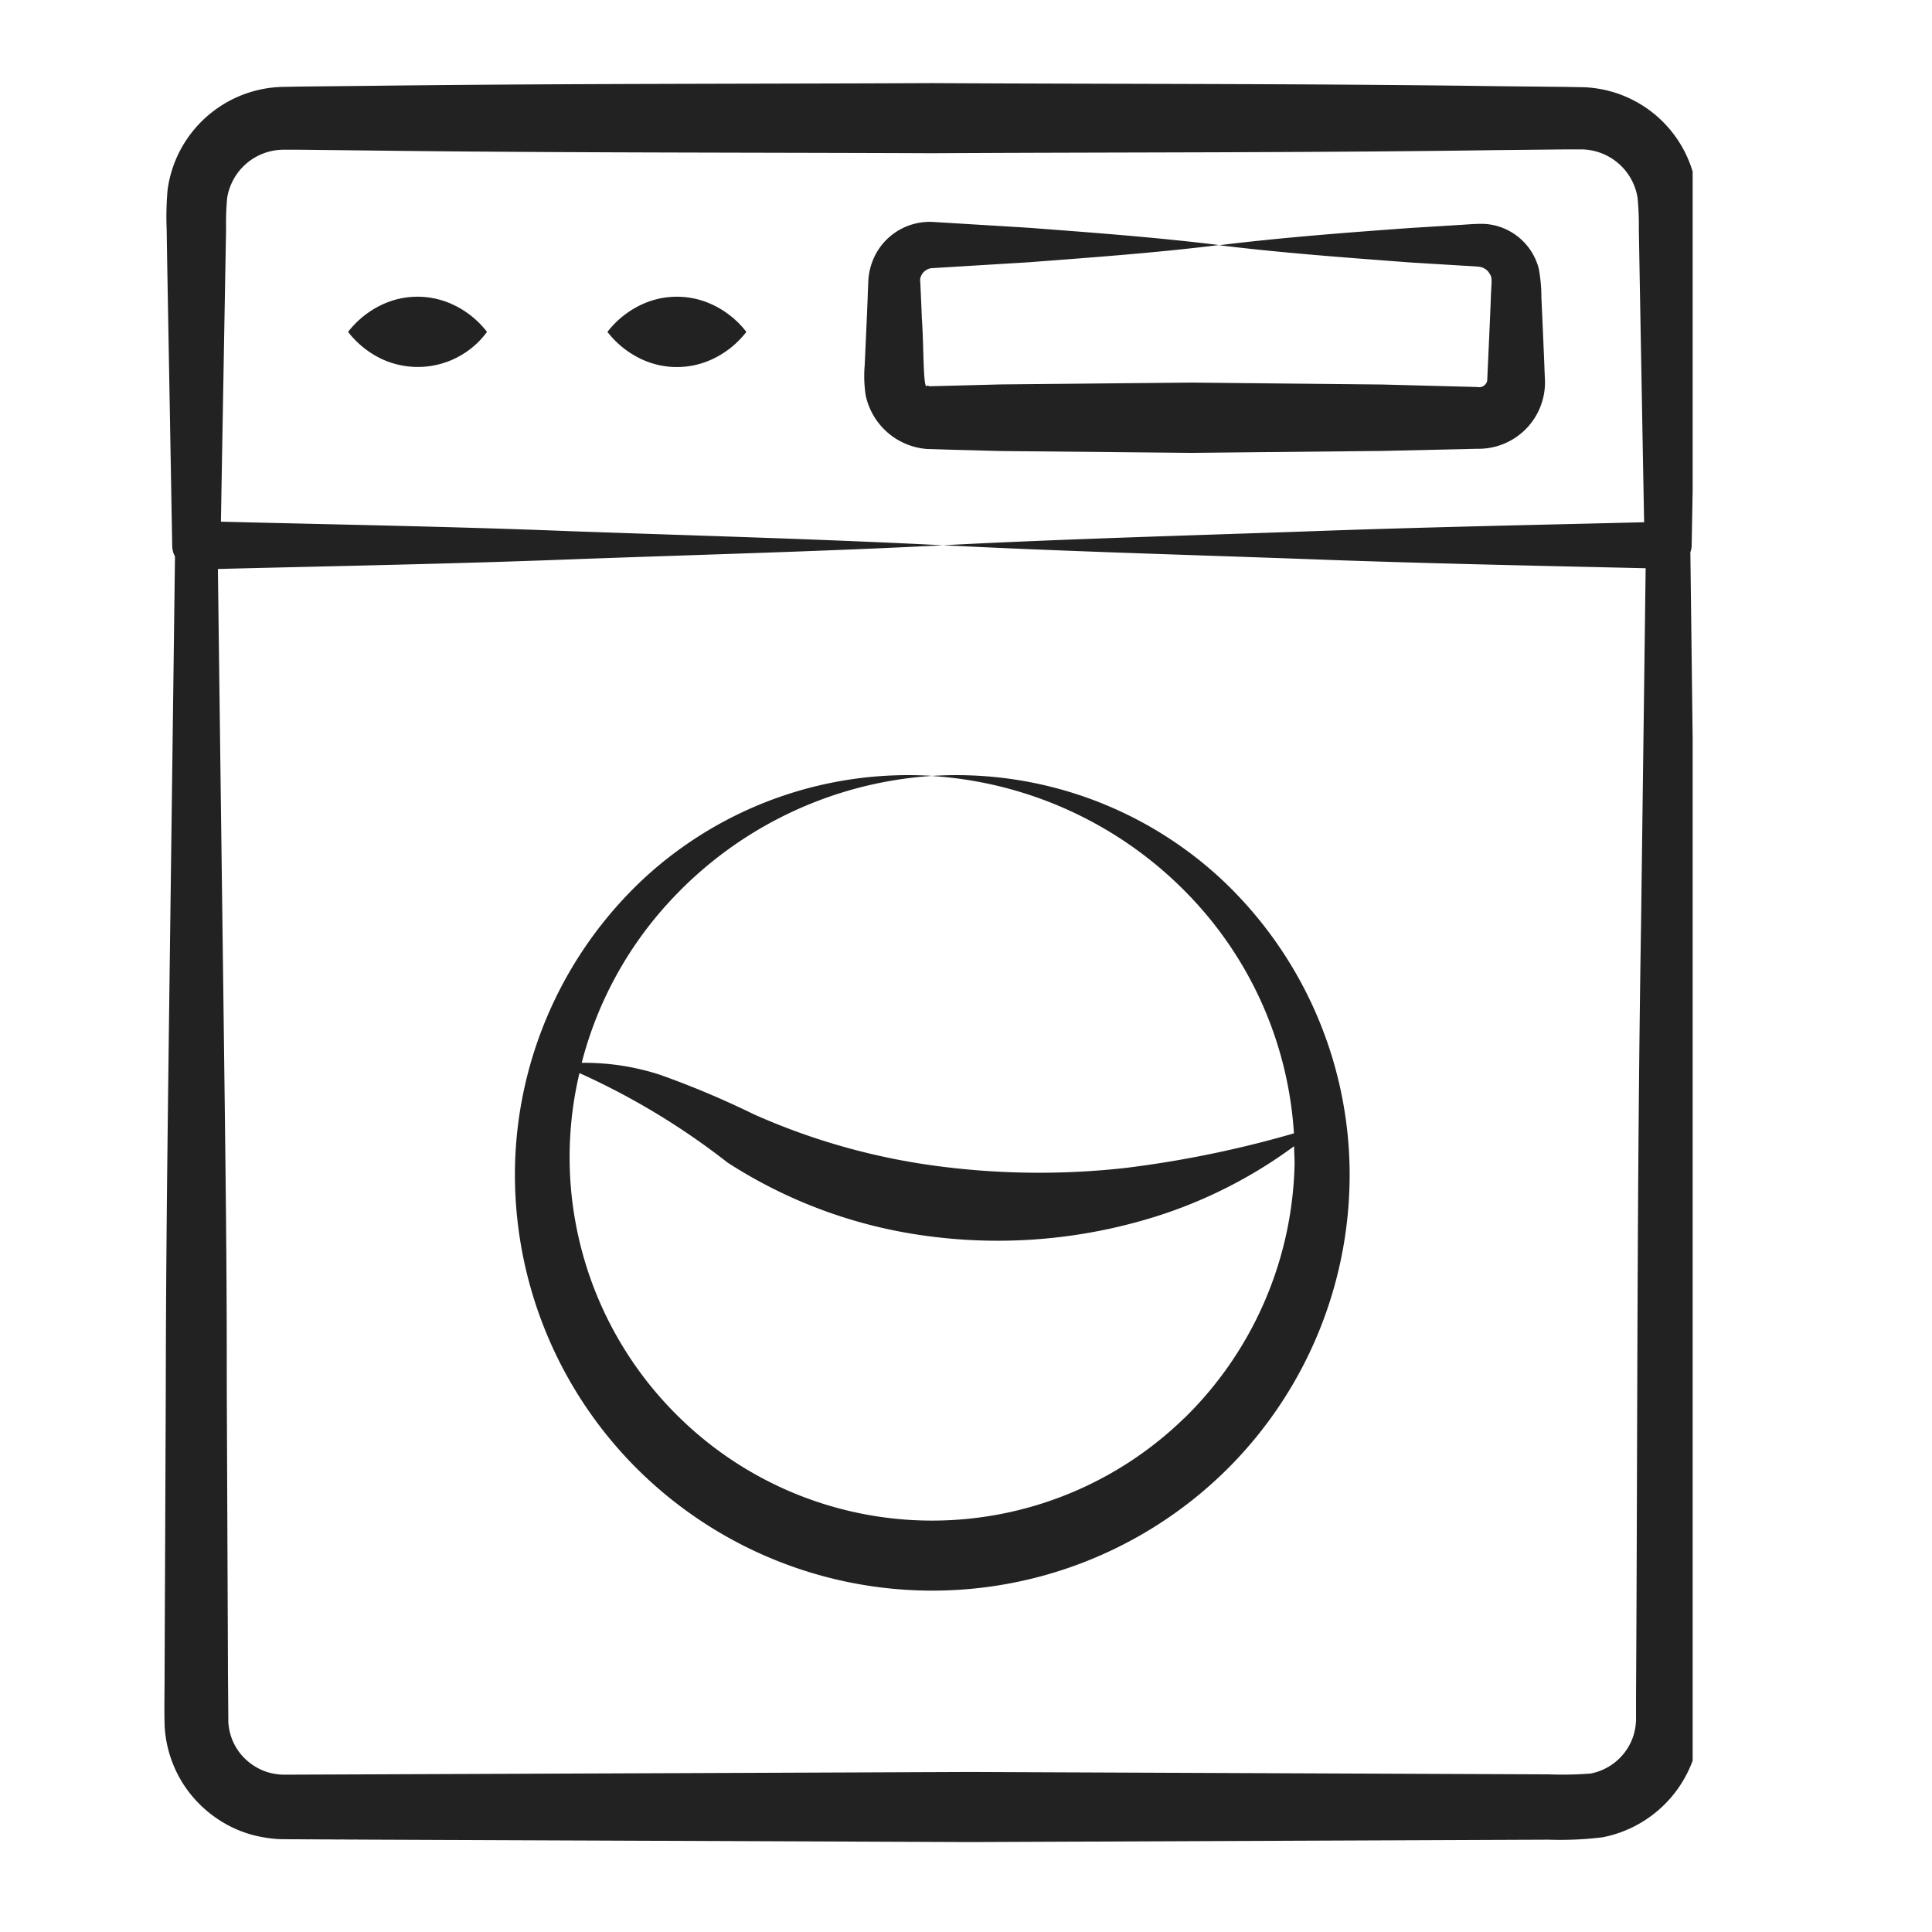
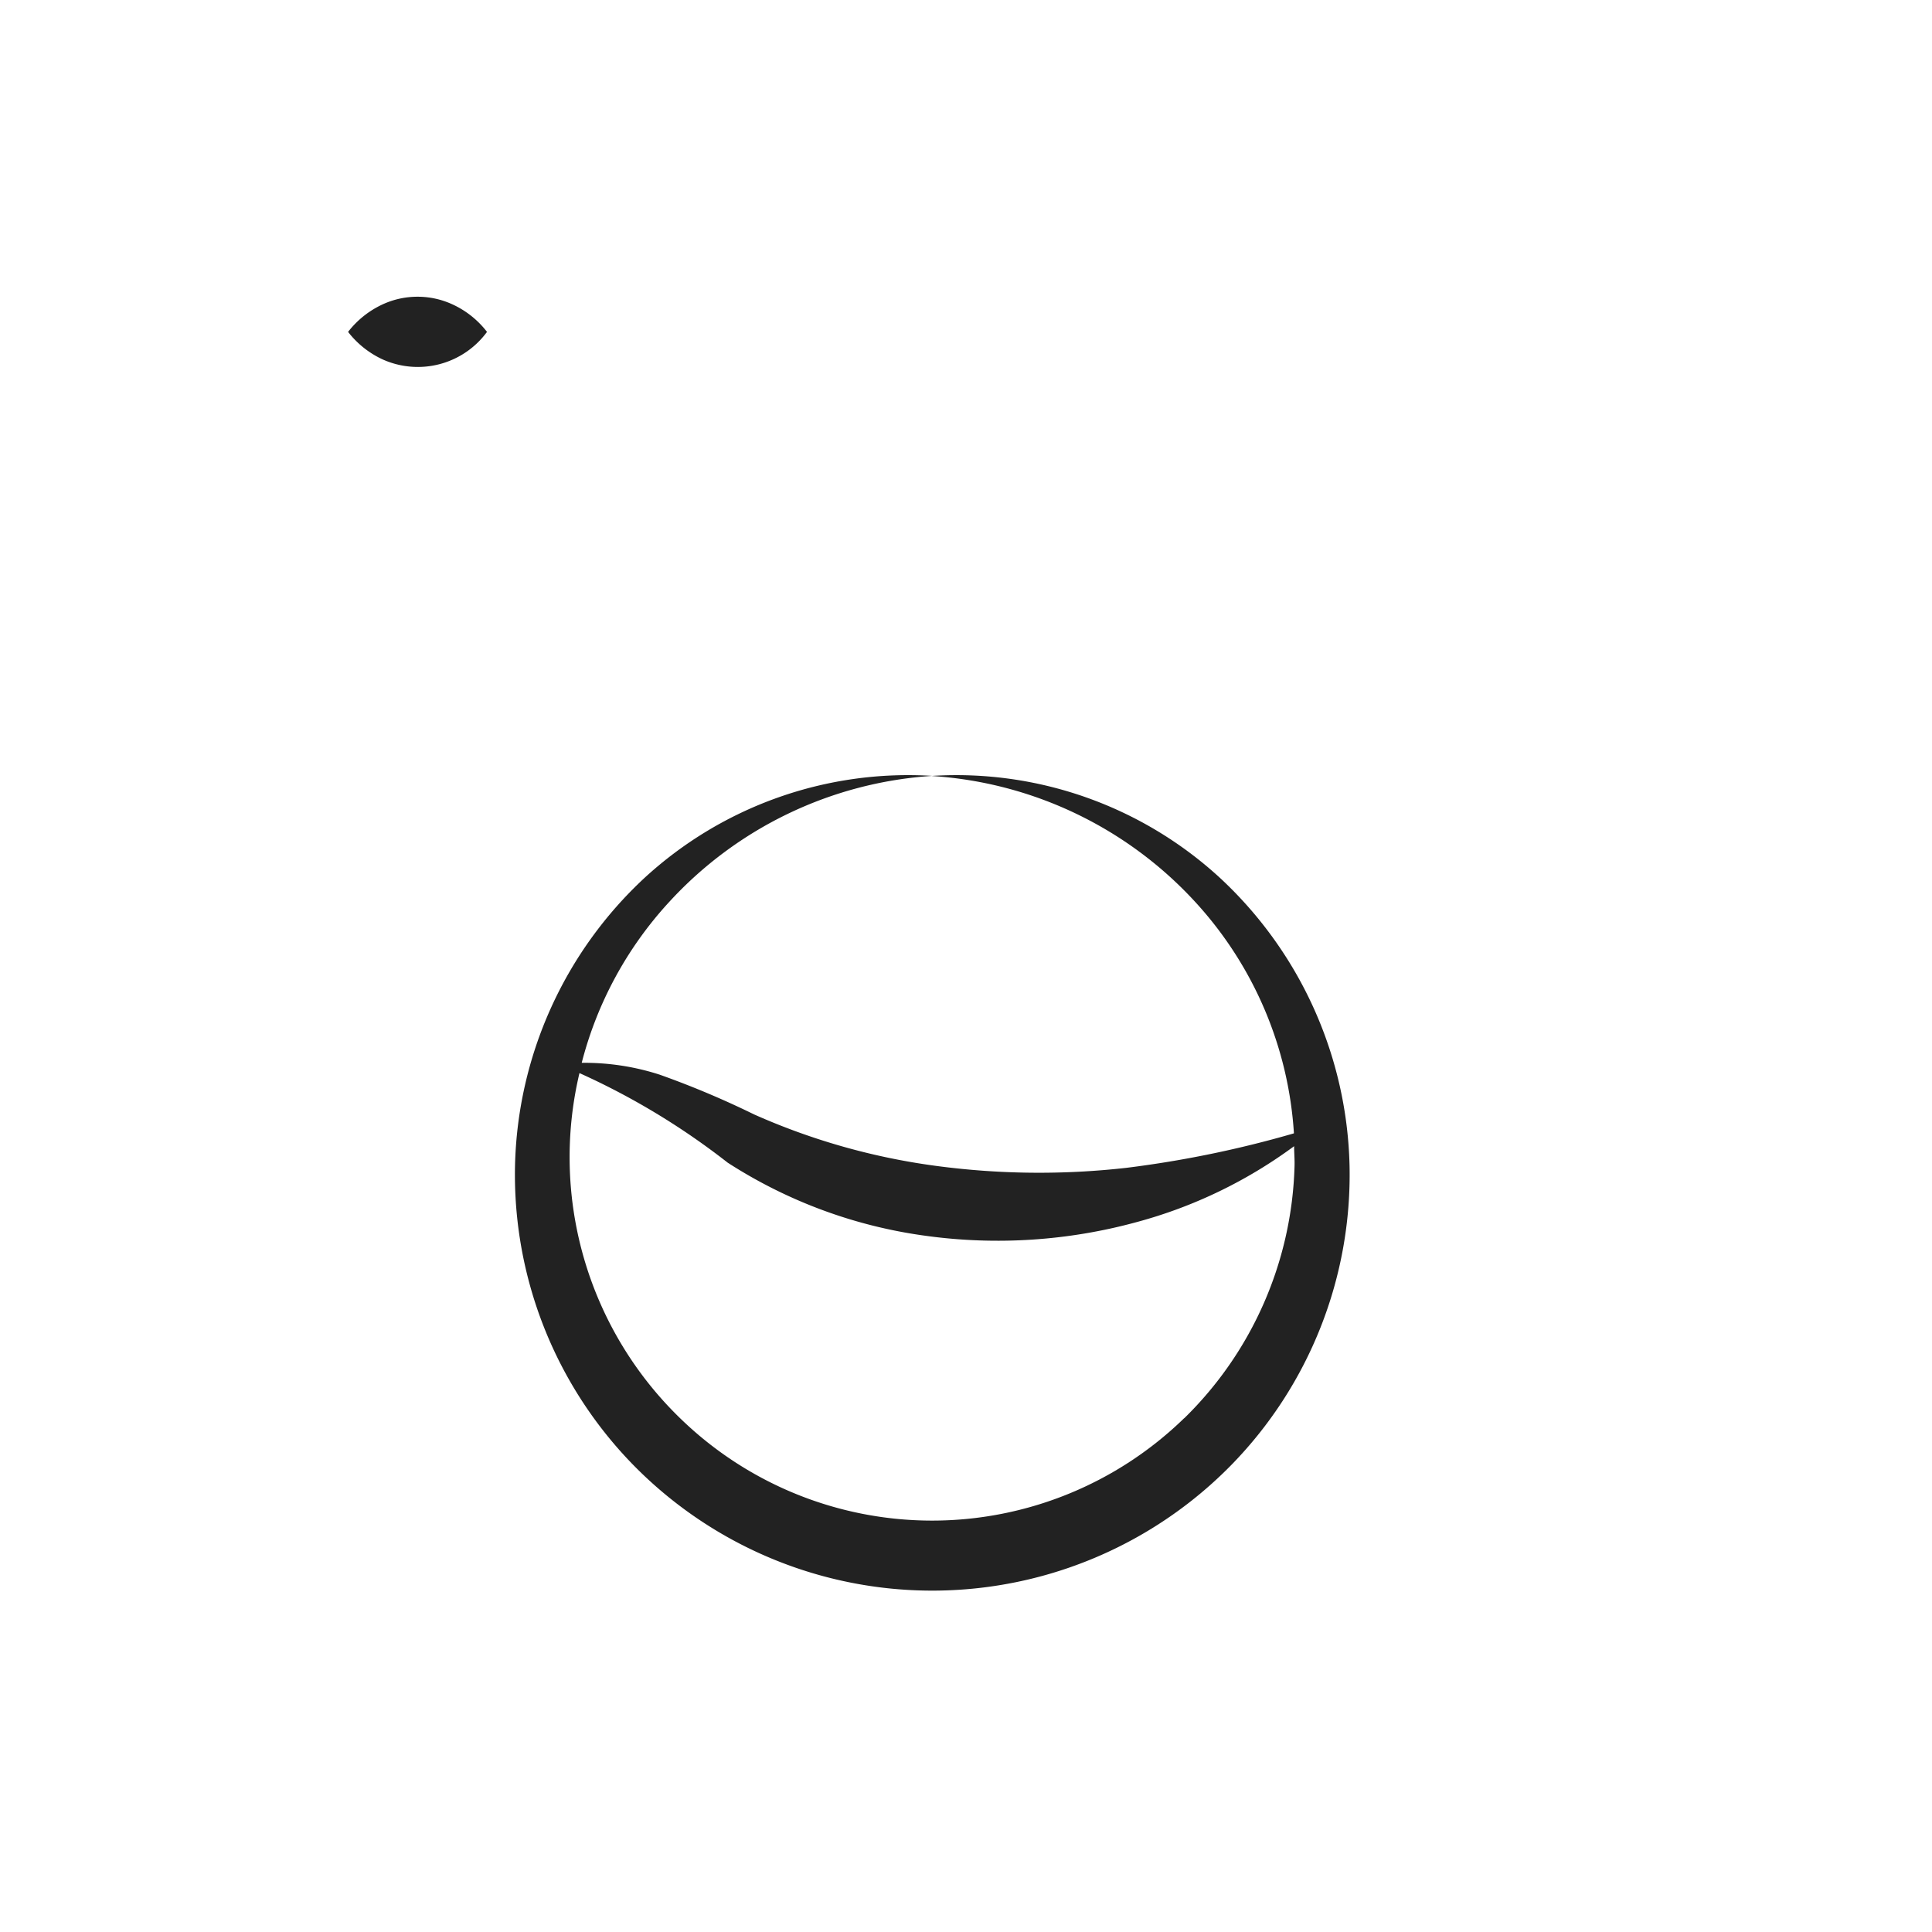
<svg xmlns="http://www.w3.org/2000/svg" viewBox="0 0 42 42" height="42" width="42">
  <defs>
    <clipPath id="clip-path">
      <rect fill="none" height="38.5" width="33.297" data-sanitized-data-name="Rectangle 9627" data-name="Rectangle 9627" id="Rectangle_9627" />
    </clipPath>
  </defs>
  <g transform="translate(-1050 -1096)" data-sanitized-data-name="Group 55492" data-name="Group 55492" id="Group_55492">
-     <rect fill="none" transform="translate(1050 1096)" height="42" width="42" data-sanitized-data-name="Rectangle 7598" data-name="Rectangle 7598" id="Rectangle_7598" />
    <g transform="translate(1053.5 1097.75)" data-sanitized-data-name="Group 55402" data-name="Group 55402" id="Group_55402">
      <g data-sanitized-data-name="Group 55401" data-name="Group 55401" id="Group_55401">
        <g clip-path="url(#clip-path)" data-sanitized-data-name="Group 55400" data-name="Group 55400" id="Group_55400">
-           <path fill="#222" transform="translate(-267.608 -123.721)" d="M301.064,158.842c-.034-5.589-.017-11.178-.109-16.766l-.1-8.1a.481.481,0,0,0,.028-.129c.032-1.771.126-7,.124-6.9a5.972,5.972,0,0,0-.018-.856,2.574,2.574,0,0,0-2.457-2.224l-.4-.007-1.529-.016c-4.077-.057-8.153-.044-12.23-.066-4.077.018-8.153.009-12.23.059l-1.529.016-.4.008a2.584,2.584,0,0,0-2.462,2.23,6.477,6.477,0,0,0-.021.857l.012.764c.008.426.116,6.519.109,6.138v0a.5.5,0,0,0,.06.219c-.156,12.3-.192,14.162-.2,18.034,0,.251-.028,6.7-.026,6.287,0,.365-.009.664,0,1.083a2.6,2.6,0,0,0,.445,1.34,2.639,2.639,0,0,0,1.08.909,2.551,2.551,0,0,0,.684.2,2.474,2.474,0,0,0,.355.032c6.854.029-11.222-.043,14.944.062l12.575-.052a7.517,7.517,0,0,0,1.178-.052,2.618,2.618,0,0,0,2.014-1.837,2.707,2.707,0,0,0,.1-.705Zm-1.39,0,0,.516a1.31,1.31,0,0,1-.051.327,1.219,1.219,0,0,1-.937.841,7.82,7.82,0,0,1-.913.018l-12.575-.052c-20.657.083,5.693-.022-14.922.059a1.2,1.2,0,0,1-.166-.014,1.139,1.139,0,0,1-.318-.091,1.235,1.235,0,0,1-.508-.419,1.211,1.211,0,0,1-.212-.622l-.008-1.013c0-.19-.028-6.7-.026-6.287,0-3.518-.023-4.334-.193-17.765,2.549-.064,5.1-.11,7.647-.208,2.705-.1,5.411-.169,8.116-.307-2.705-.138-5.411-.21-8.116-.307-2.527-.1-5.054-.143-7.581-.206,0-.077.119-6.794.112-6.366a5.945,5.945,0,0,1,.023-.67,1.245,1.245,0,0,1,1.209-1.05h.36l1.529.017c4.077.051,8.153.042,12.23.059,4.077-.023,8.153-.009,12.23-.067l1.529-.016h.363a1.249,1.249,0,0,1,1.212,1.056,6.307,6.307,0,0,1,.027.671c0,.077.122,6.807.115,6.378-2.453.061-4.906.11-7.36.2-2.627.092-5.254.164-7.881.3,2.627.133,5.254.205,7.881.3,2.464.094,4.929.143,7.393.2l-.1,7.749c-.092,5.589-.075,11.178-.109,16.766Zm0,0" data-sanitized-data-name="Path 20502" data-name="Path 20502" id="Path_20502" />
-         </g>
+           </g>
      </g>
      <path fill="#222" transform="translate(-300.046 -161.435)" d="M306.378,166.3a1.815,1.815,0,0,0-1.51,0,2.024,2.024,0,0,0-.755.6,2.022,2.022,0,0,0,.755.6,1.865,1.865,0,0,0,2.265-.6,2,2,0,0,0-.755-.6Zm0,0" data-sanitized-data-name="Path 20503" data-name="Path 20503" id="Path_20503" />
-       <path fill="#222" transform="translate(-345.83 -161.435)" d="M357.8,166.3a1.815,1.815,0,0,0-1.51,0,2.025,2.025,0,0,0-.755.6,2.022,2.022,0,0,0,.755.6,1.816,1.816,0,0,0,1.51,0,2,2,0,0,0,.755-.6,2,2,0,0,0-.755-.6Zm0,0" data-sanitized-data-name="Path 20504" data-name="Path 20504" id="Path_20504" />
-       <path fill="#222" transform="translate(-391.226 -148.283)" d="M419.841,156.289a1.444,1.444,0,0,0,1.472-1.458l-.011-.267c0-.077-.071-1.652-.067-1.554a3.487,3.487,0,0,0-.057-.635,1.3,1.3,0,0,0-.457-.7,1.287,1.287,0,0,0-.766-.276c-.229,0-.361.018-.547.027l-1.036.064c-1.382.1-2.763.205-4.144.374,1.381.169,2.763.269,4.144.374l1.036.063c.16.011.374.019.49.033a.318.318,0,0,1,.178.1c.1.14.078.124.059.57,0,.1-.071,1.648-.067,1.554l-.011.25a.18.18,0,0,1-.216.138l-2.072-.054-4.144-.042-4.144.04-1.036.027-.476.012a.122.122,0,0,1-.081-.018c-.1.17-.075-.851-.123-1.476,0-.077-.036-.846-.033-.77a.25.25,0,0,1,0-.081.286.286,0,0,1,.278-.223l2.072-.126c1.381-.105,2.763-.205,4.144-.375-1.382-.17-2.763-.271-4.144-.376l-2.072-.126a1.332,1.332,0,0,0-1.321.865,1.38,1.38,0,0,0-.087.427l-.011.267c0,.1-.072,1.648-.067,1.554a2.734,2.734,0,0,0,.023.664,1.478,1.478,0,0,0,1.336,1.159l.56.017,1.036.027,4.144.04,4.144-.042Zm0,0" data-sanitized-data-name="Path 20505" data-name="Path 20505" id="Path_20505" />
      <path fill="#222" transform="translate(-329.459 -245.935)" d="M346.222,261.055a8.51,8.51,0,0,1,5.729,2.747,8.193,8.193,0,0,1,2.137,5.021,23.412,23.412,0,0,1-3.645.75,16.9,16.9,0,0,1-4.138-.043,14.4,14.4,0,0,1-3.954-1.119,19.46,19.46,0,0,0-2.052-.864,5.313,5.313,0,0,0-1.694-.257A8.157,8.157,0,0,1,340.5,263.8a8.508,8.508,0,0,1,5.727-2.748,8.468,8.468,0,0,0-6.257,2.218,8.811,8.811,0,0,0-2.815,6.258,9.029,9.029,0,0,0,2.567,6.5,9.1,9.1,0,0,0,13.009,0,9.027,9.027,0,0,0,2.566-6.5,8.81,8.81,0,0,0-2.814-6.256,8.467,8.467,0,0,0-6.256-2.22Zm5.482,13.958a7.856,7.856,0,0,1-10.963,0,7.906,7.906,0,0,1-2.185-7.5,15.692,15.692,0,0,1,3.222,1.947,10.534,10.534,0,0,0,4.318,1.592,11.457,11.457,0,0,0,4.574-.3,10.242,10.242,0,0,0,3.422-1.65c0,.145.014.29.009.435a7.969,7.969,0,0,1-2.4,5.482Zm0,0" data-sanitized-data-name="Path 20506" data-name="Path 20506" id="Path_20506" />
    </g>
  </g>
</svg>